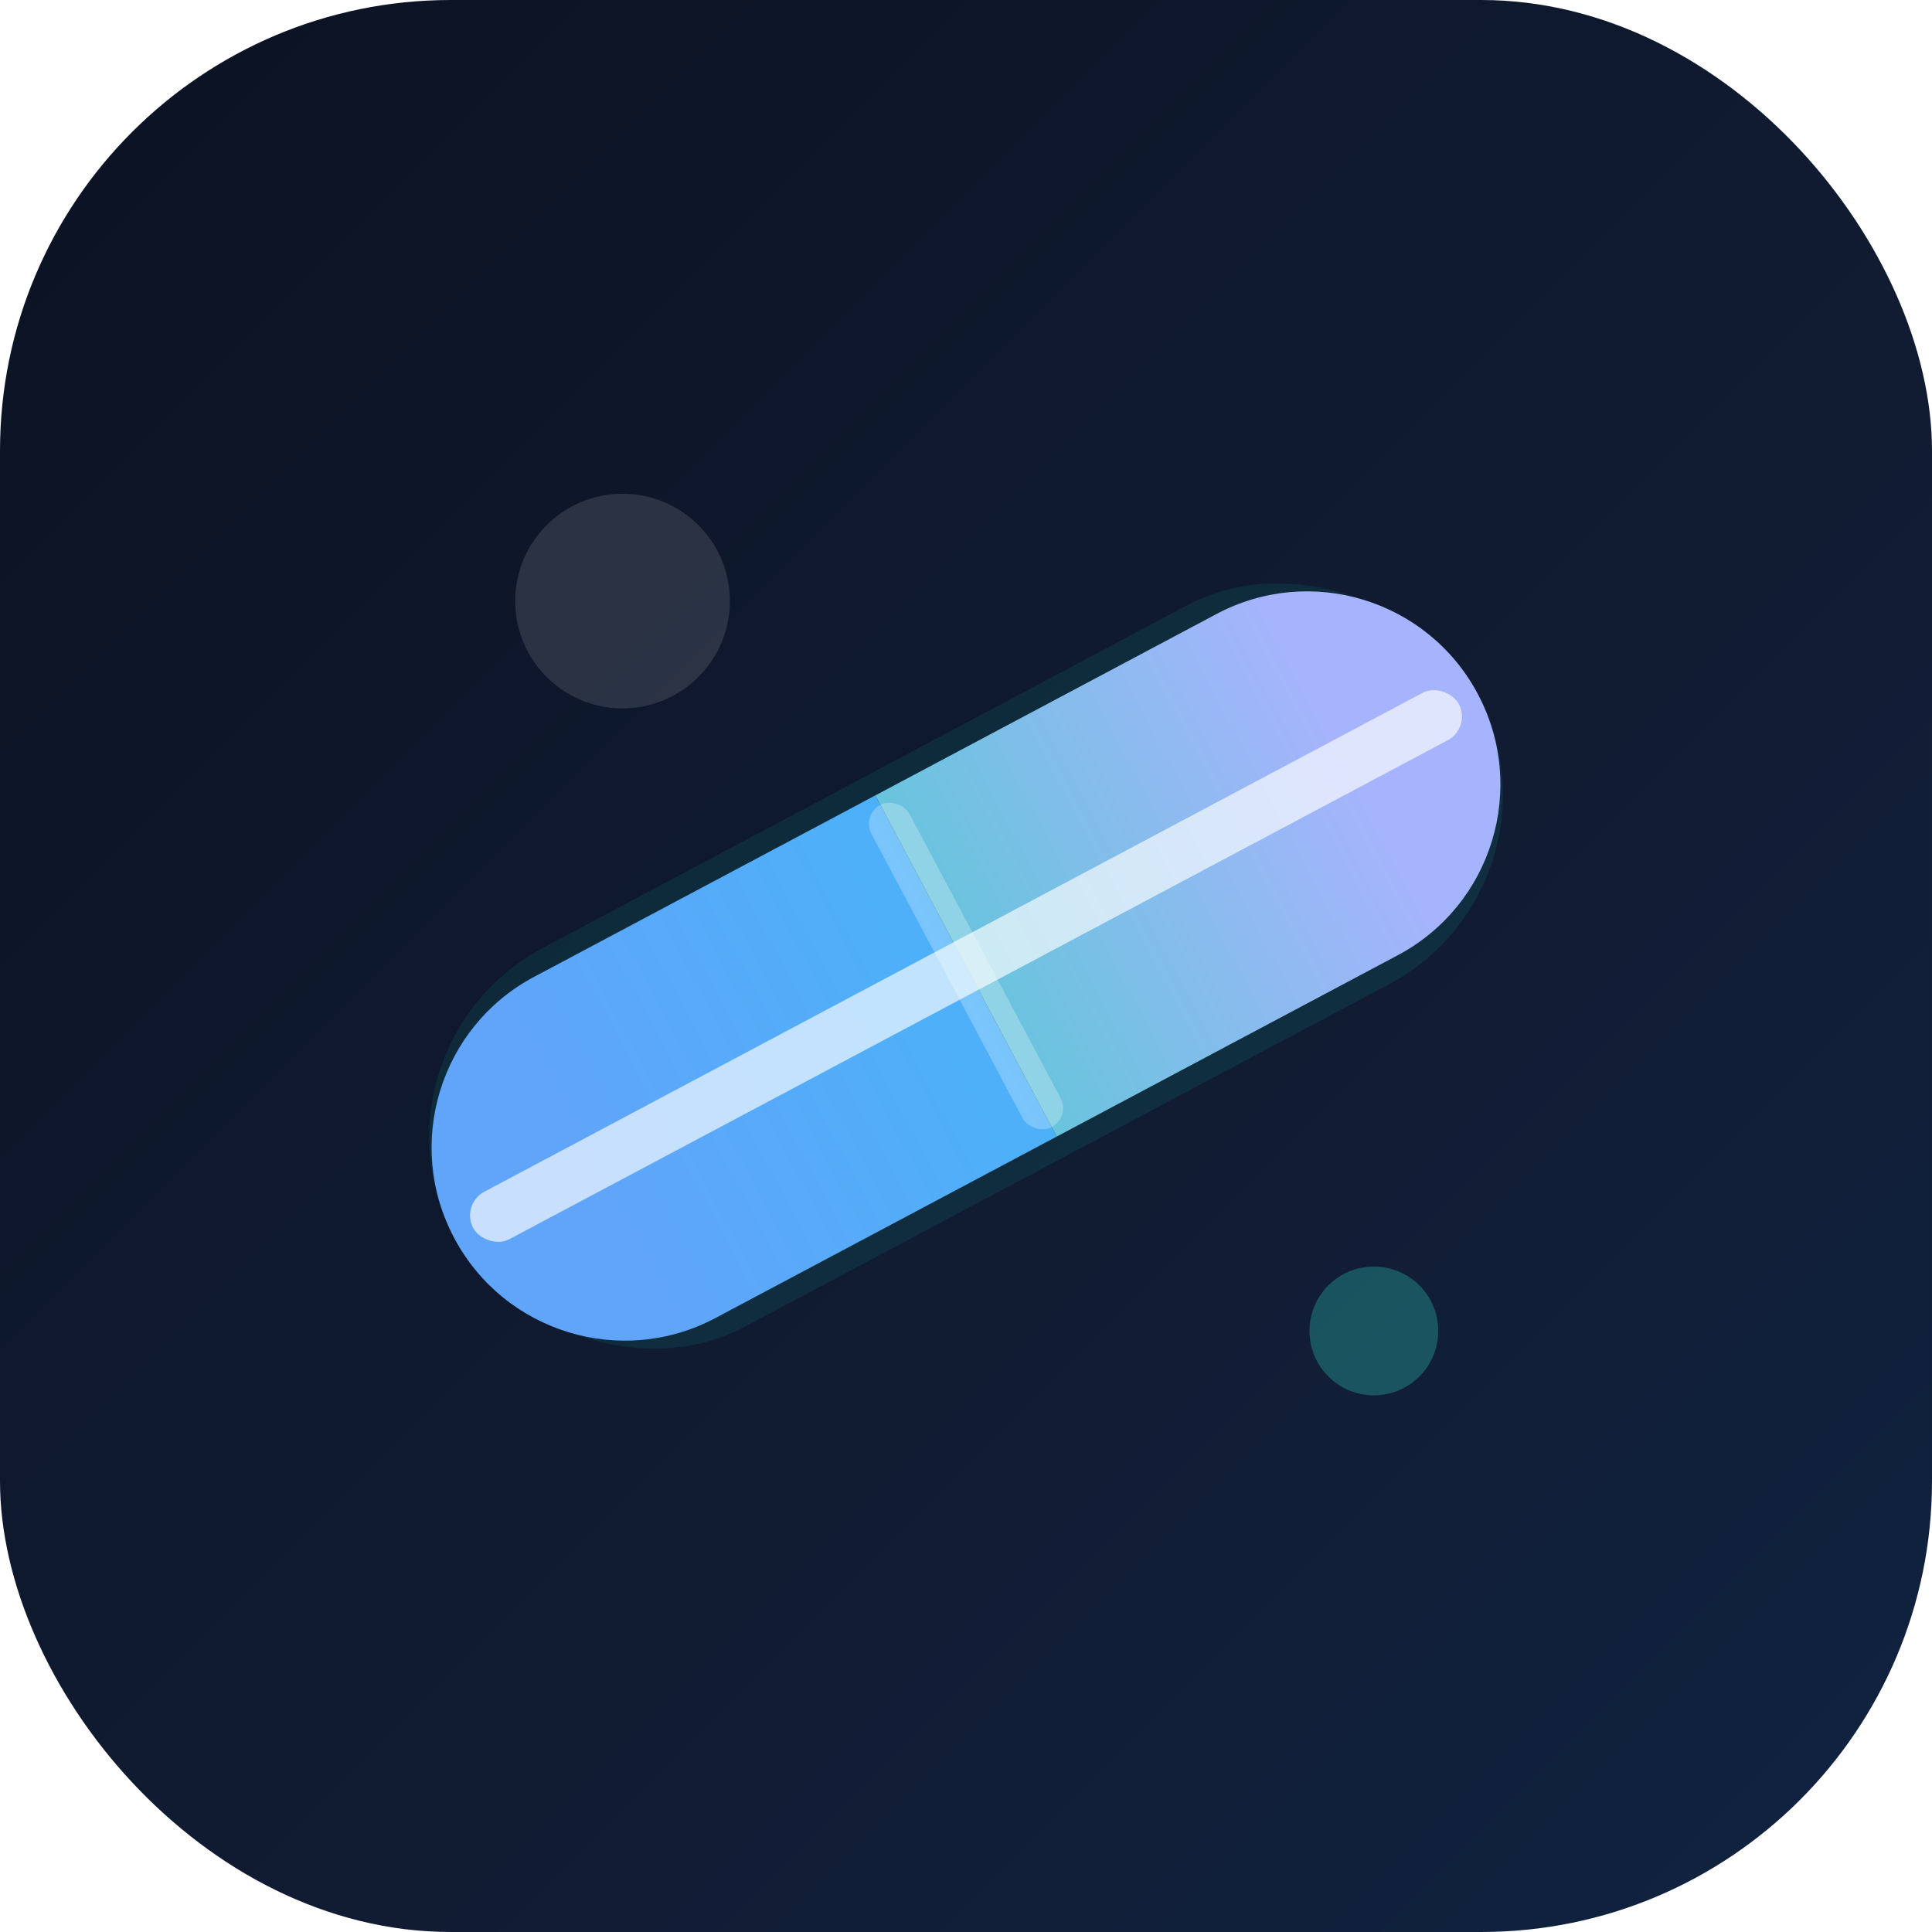
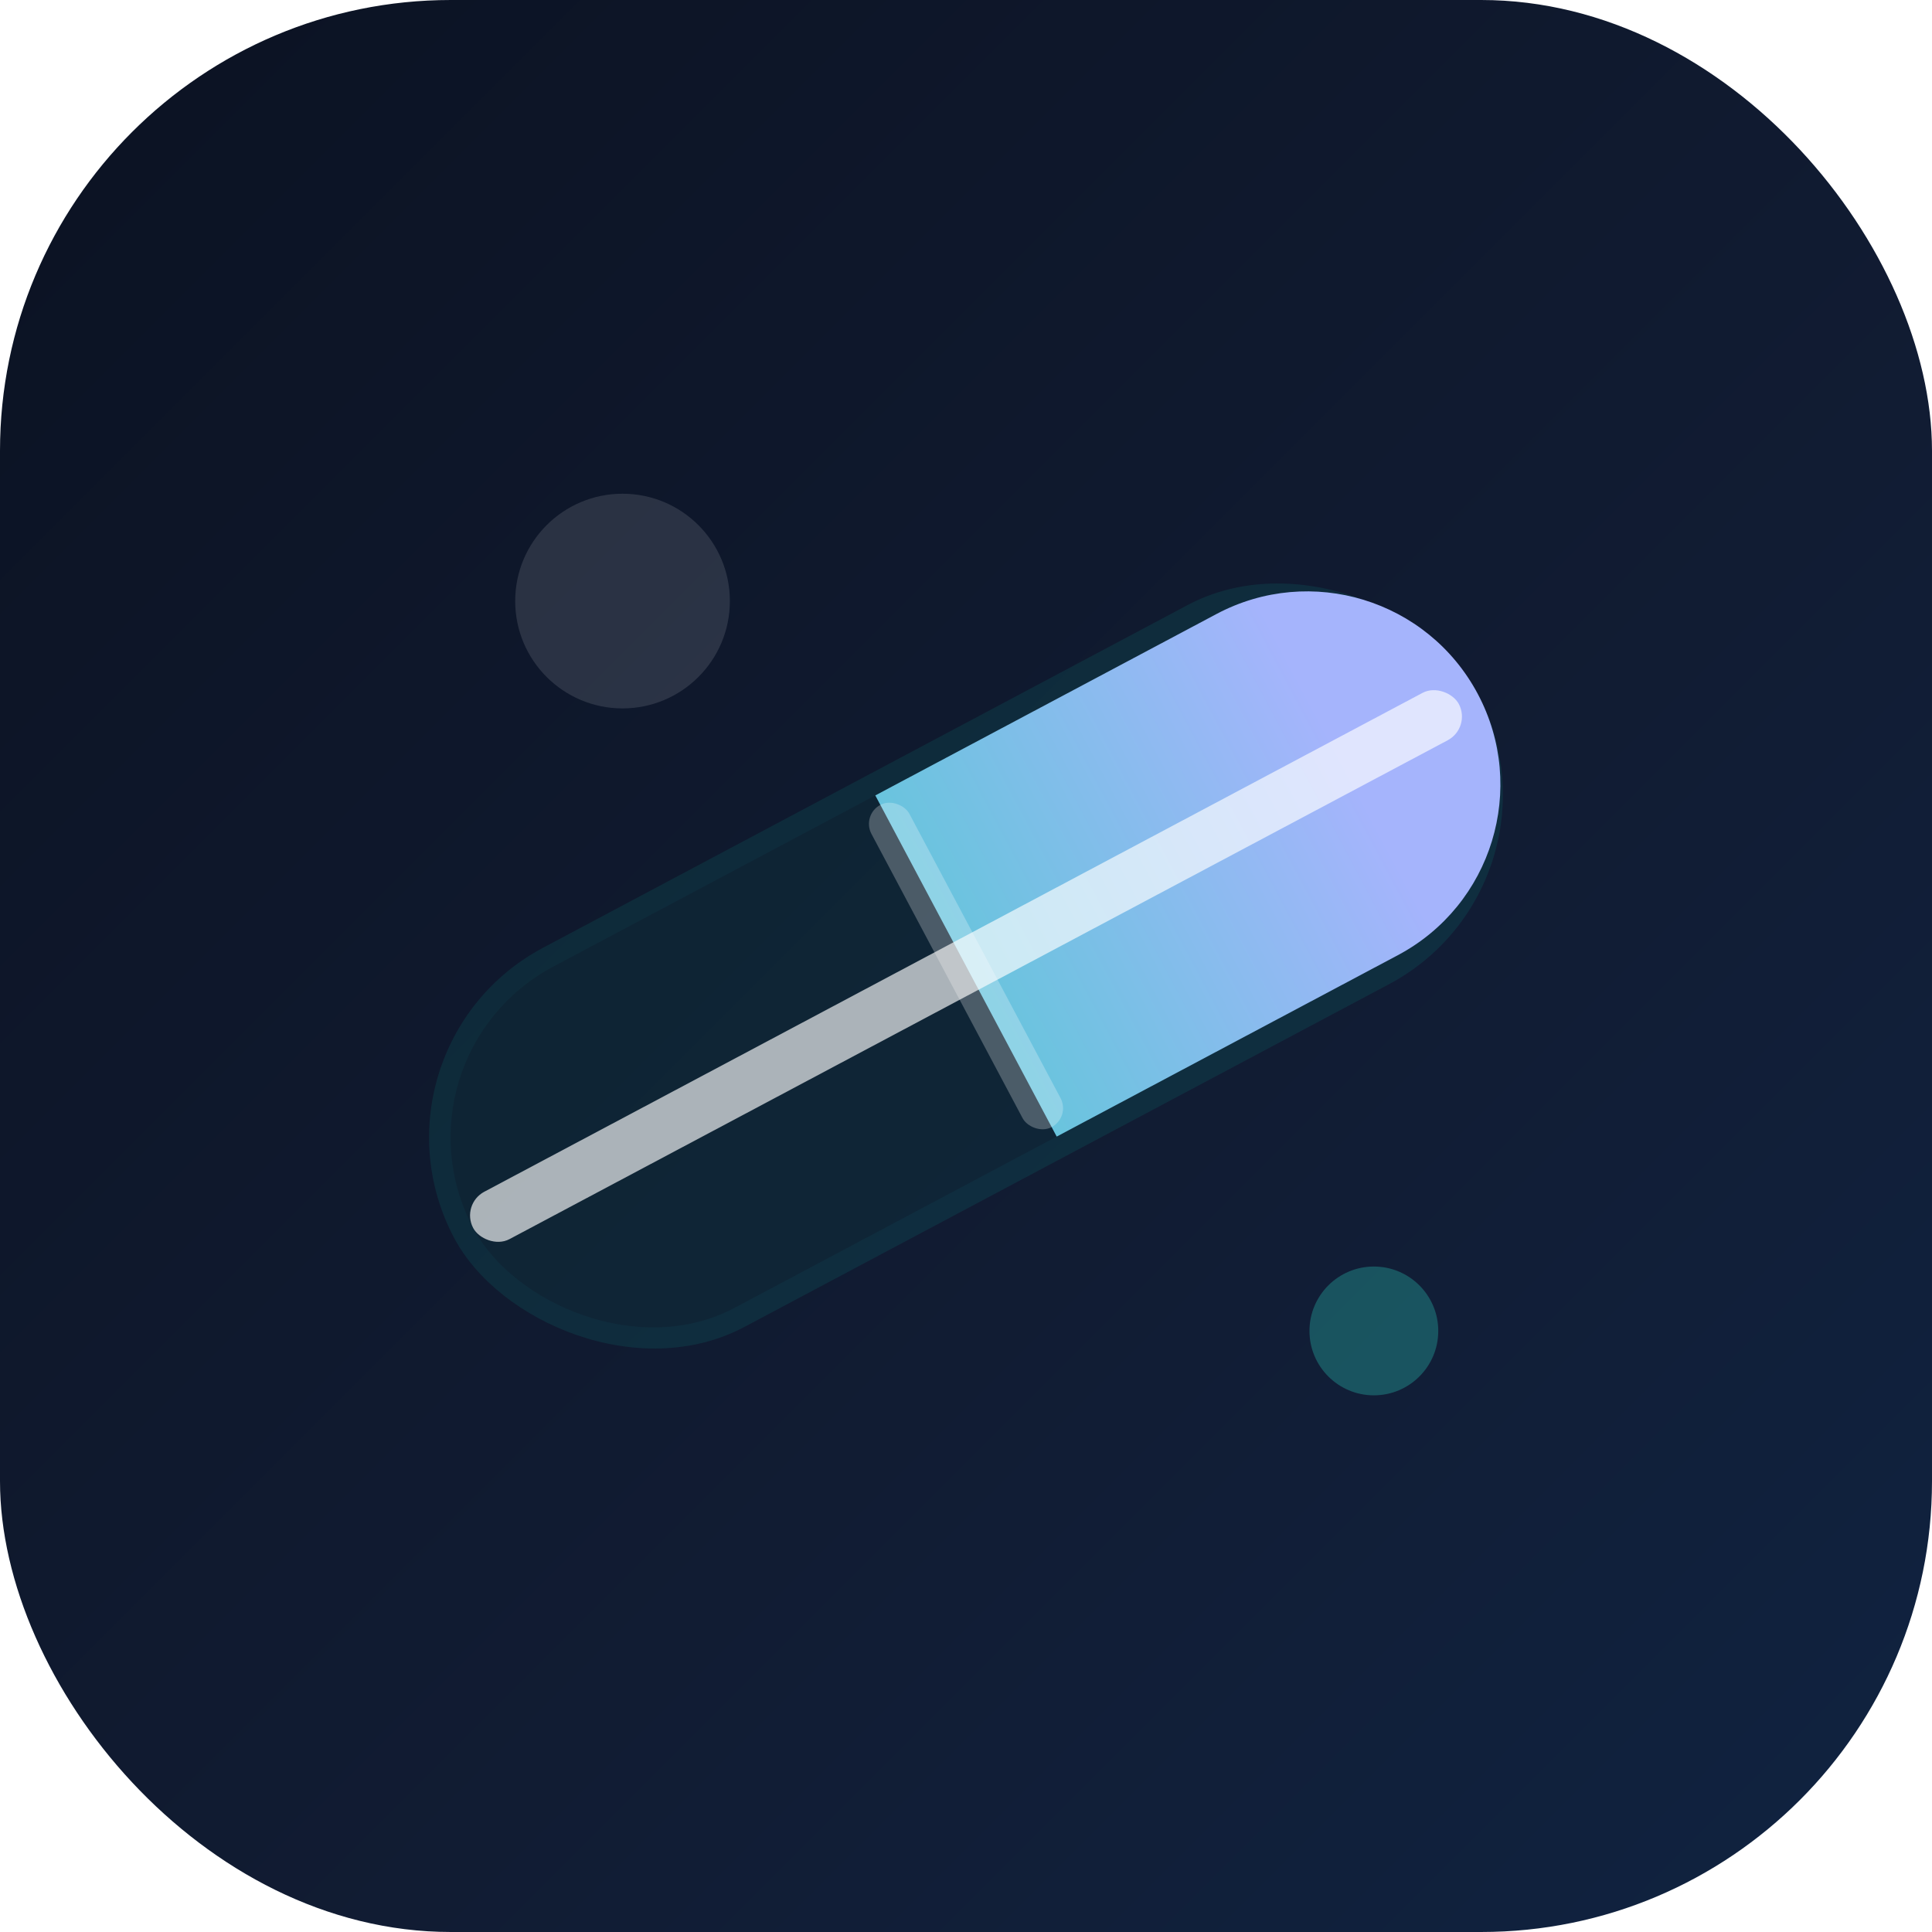
<svg xmlns="http://www.w3.org/2000/svg" width="180" height="180" viewBox="0 0 180 180" fill="none">
  <defs>
    <linearGradient id="bg" x1="0" y1="0" x2="180" y2="180" gradientUnits="userSpaceOnUse">
      <stop stop-color="#0B1222" />
      <stop offset="0.6" stop-color="#111C33" />
      <stop offset="1" stop-color="#102341" />
    </linearGradient>
    <linearGradient id="pill-left" x1="-40" y1="0" x2="40" y2="0" gradientUnits="userSpaceOnUse">
      <stop stop-color="#60A5FA" />
      <stop offset="1" stop-color="#38BDF8" />
    </linearGradient>
    <linearGradient id="pill-right" x1="-40" y1="0" x2="40" y2="0" gradientUnits="userSpaceOnUse">
      <stop stop-color="#2DD4BF" />
      <stop offset="1" stop-color="#A5B4FC" />
    </linearGradient>
    <filter id="glow" x="-50%" y="-50%" width="200%" height="200%" color-interpolation-filters="sRGB">
      <feGaussianBlur in="SourceGraphic" stdDeviation="6" result="blur" />
      <feMerge>
        <feMergeNode in="blur" />
        <feMergeNode in="SourceGraphic" />
      </feMerge>
    </filter>
  </defs>
  <rect width="180" height="180" rx="42" fill="url(#bg)" />
  <g transform="translate(90 90) rotate(-28)">
    <rect x="-54" y="-20" width="108" height="40" rx="20" fill="rgba(13, 148, 136, 0.15)" />
    <g filter="url(#glow)">
      <rect x="-52" y="-18" width="104" height="36" rx="18" fill="#0F172A" opacity="0.35" />
-       <path d="M-36 -18H0V18H-36C-45.941 18 -54 9.941 -54 0C-54 -9.941 -45.941 -18 -36 -18Z" fill="url(#pill-left)" />
      <path d="M0 -18H36C45.941 -18 54 -9.941 54 0C54 9.941 45.941 18 36 18H0V-18Z" fill="url(#pill-right)" />
      <rect x="-52" y="-2.5" width="104" height="5" rx="2.5" fill="rgba(255,255,255,0.65)" />
      <rect x="-2" y="-17" width="4" height="34" rx="2" fill="rgba(255,255,255,0.25)" />
    </g>
  </g>
  <circle cx="58" cy="56" r="10" fill="rgba(255,255,255,0.12)" />
  <circle cx="128" cy="124" r="6" fill="rgba(45,212,191,0.3)" />
</svg>